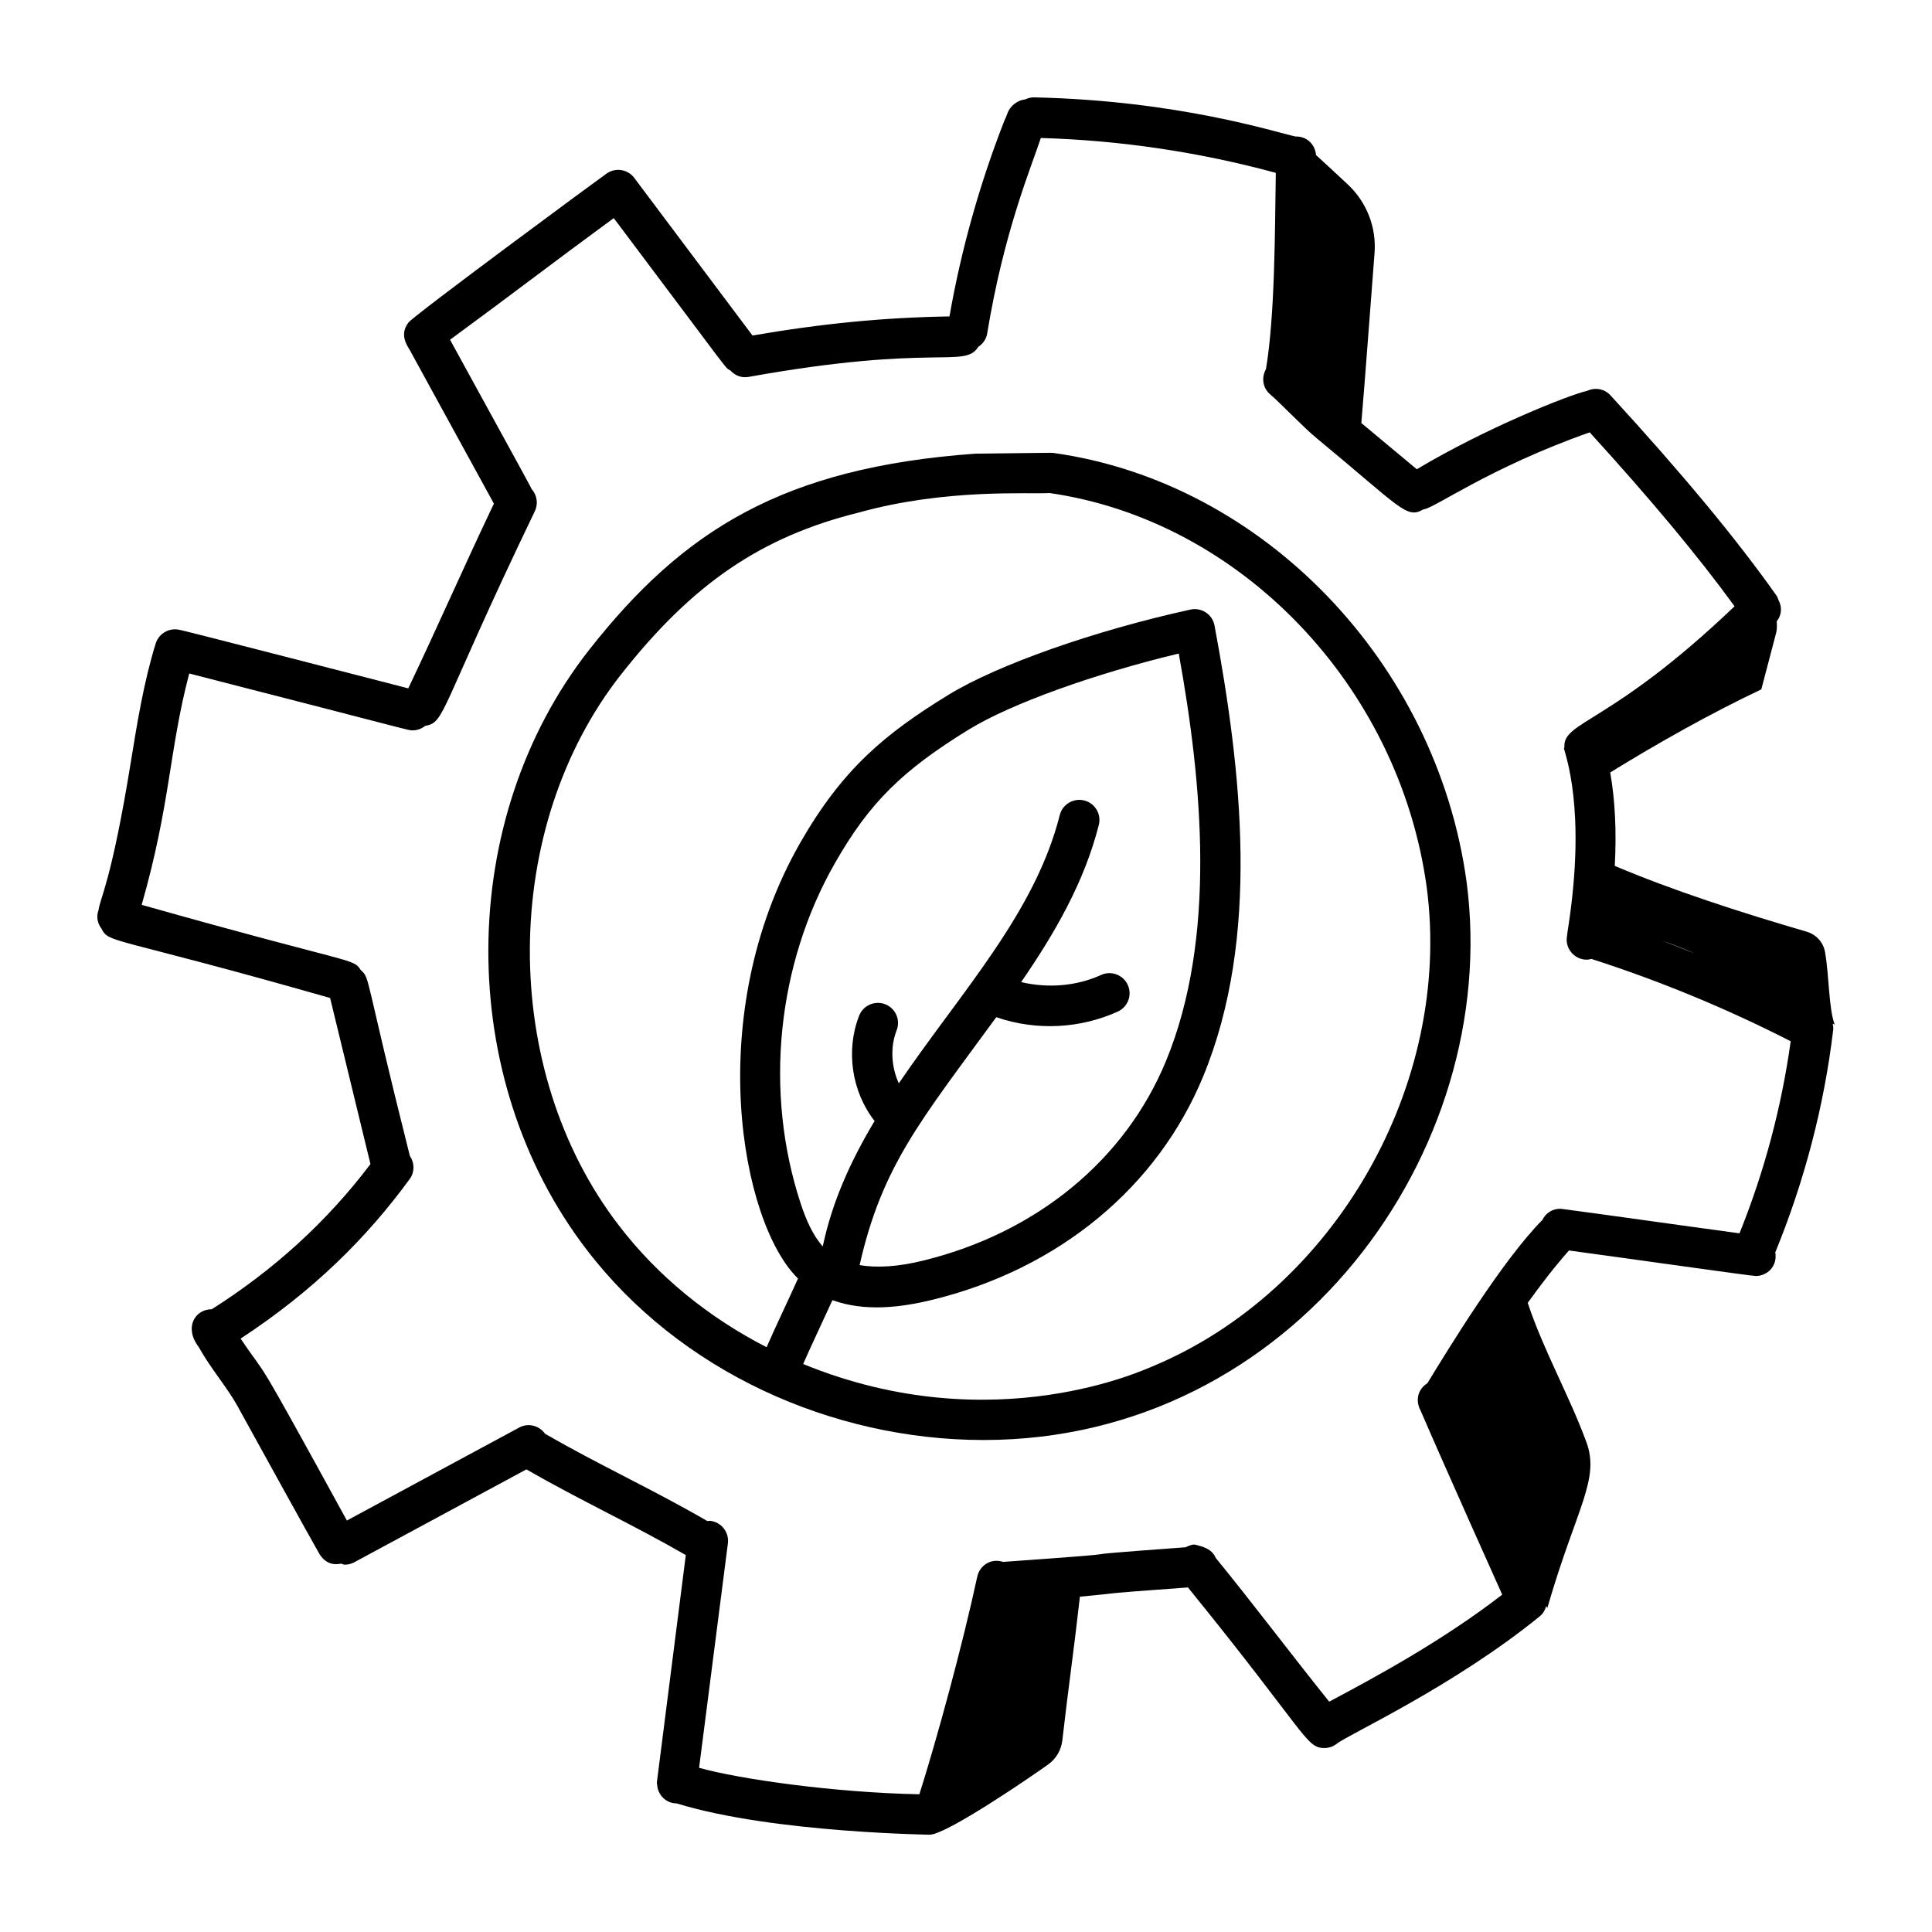
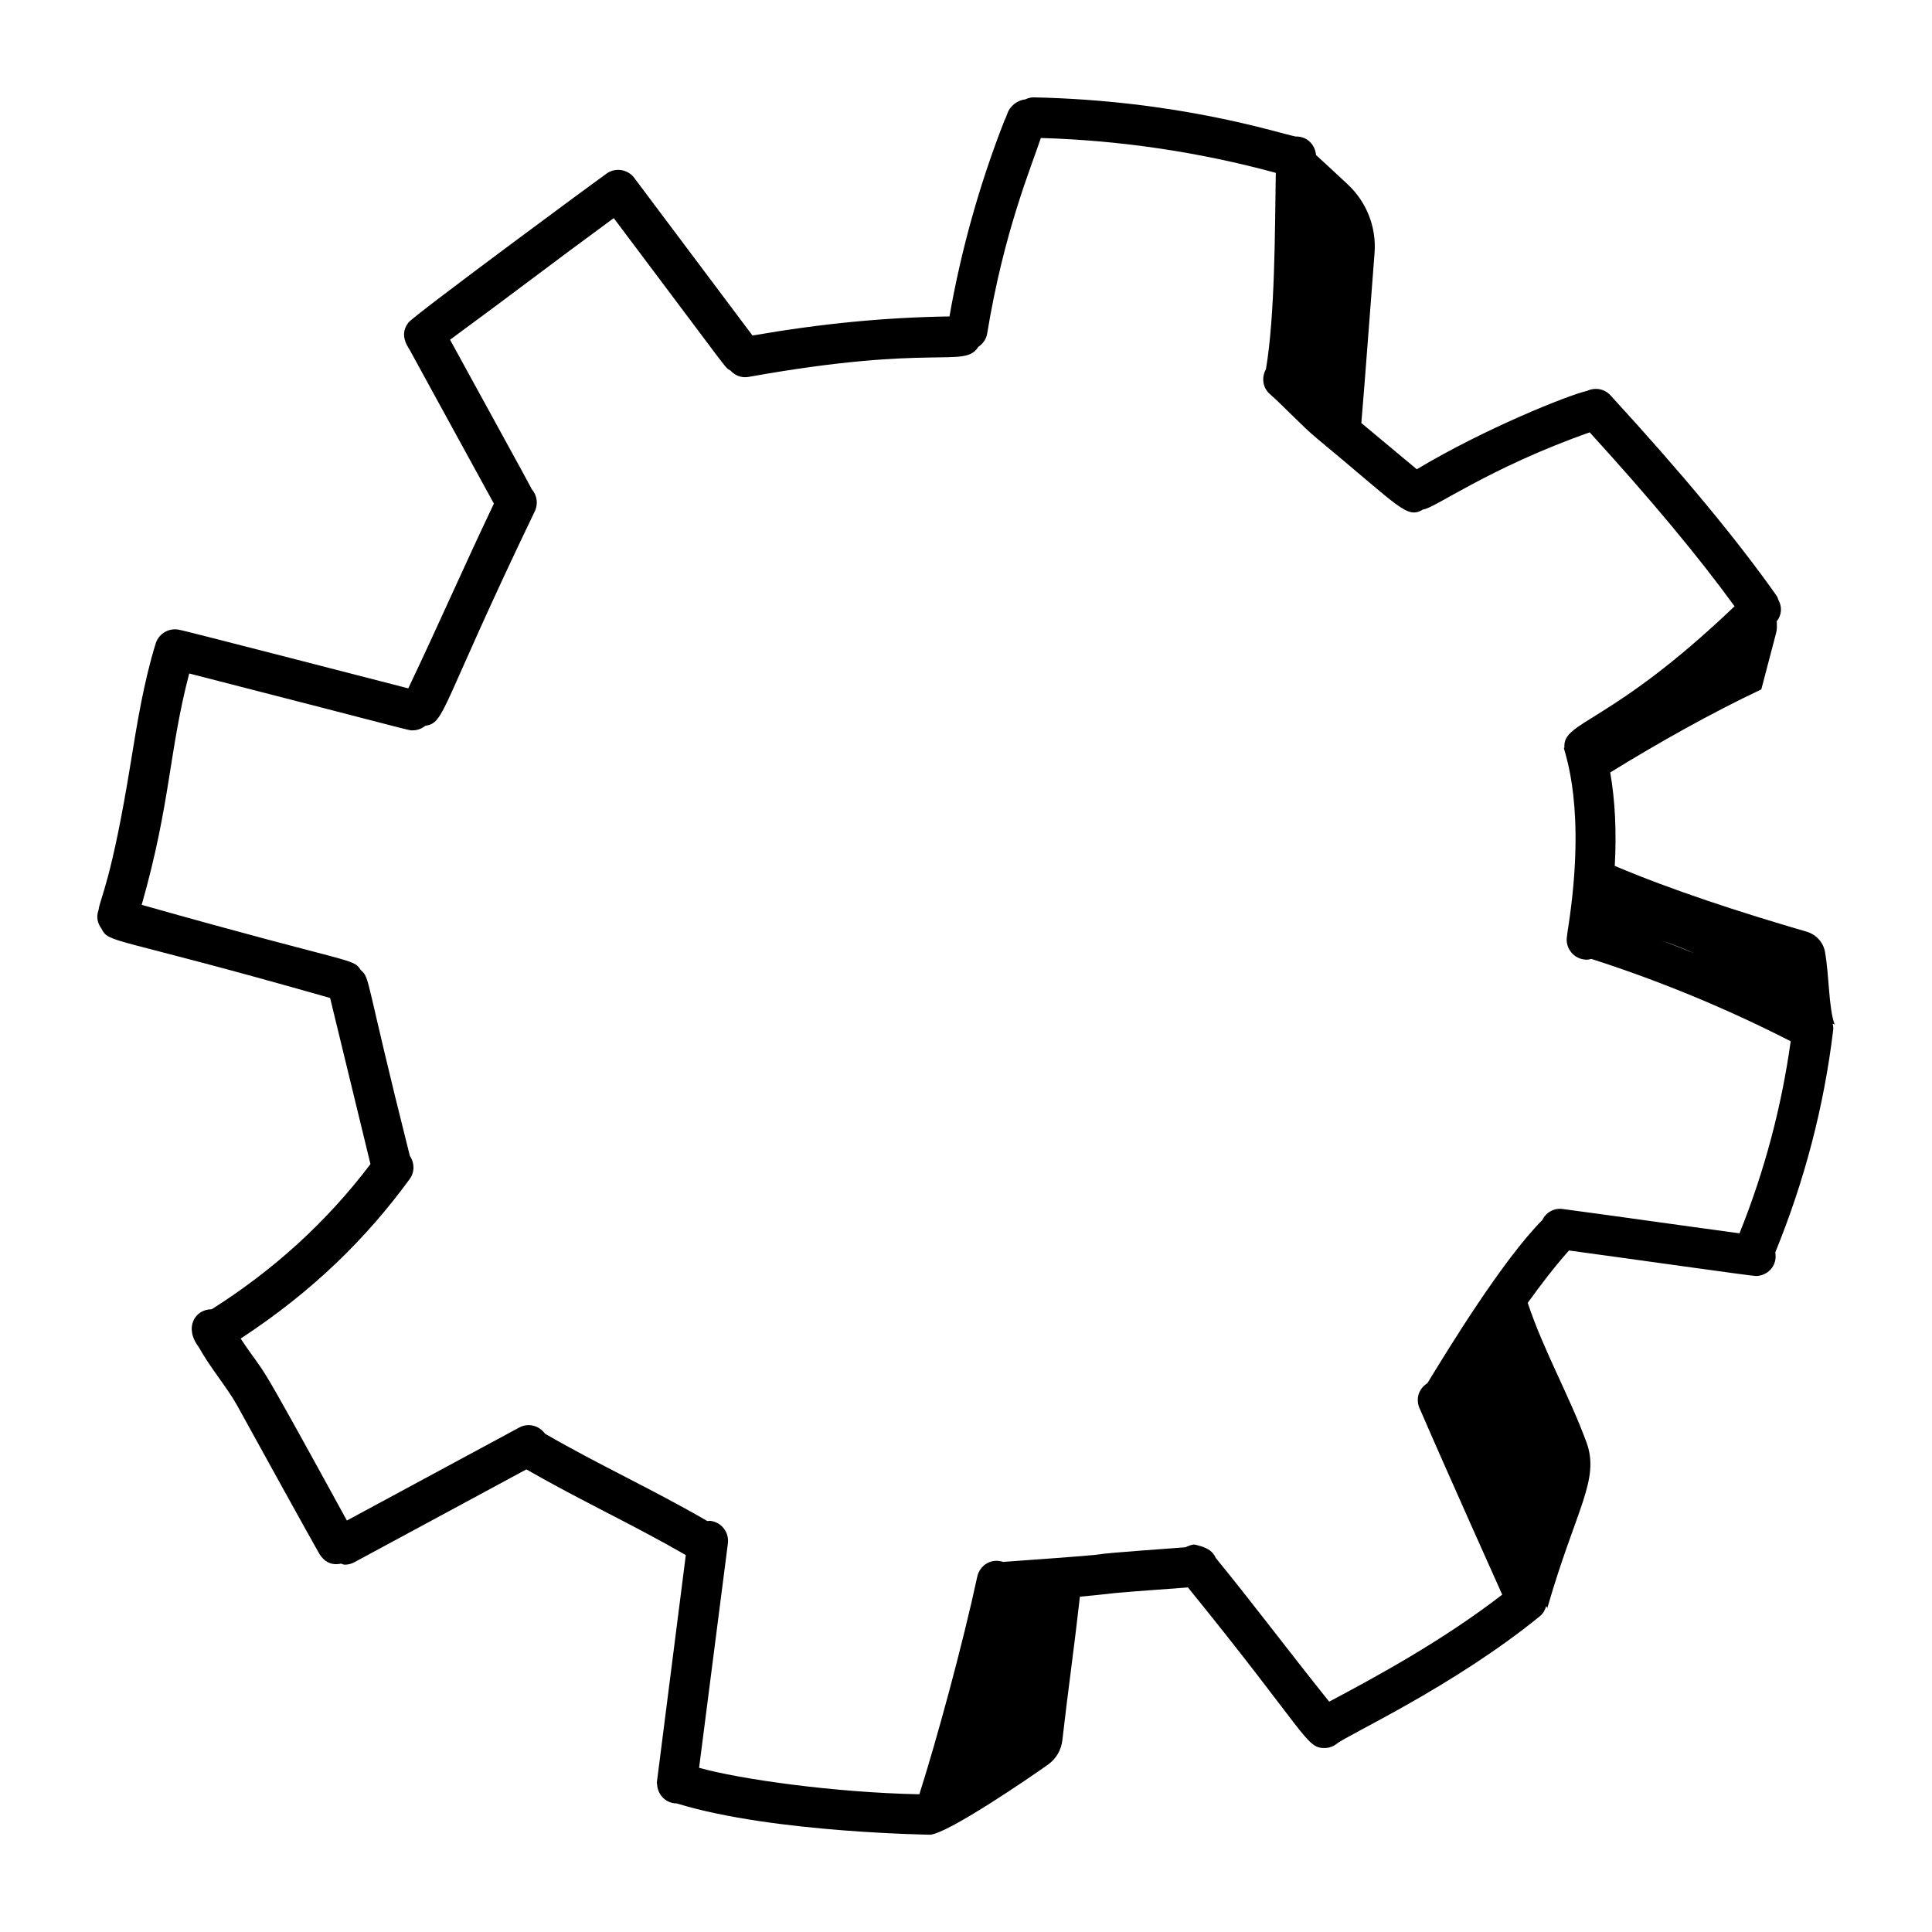
<svg xmlns="http://www.w3.org/2000/svg" width="512" viewBox="0 0 72 72" height="512" id="Layer_1">
  <g id="_x33_3">
    <path d="m13.806 43.382c-1.633 2.16-3.619 3.957-5.917 5.411-.615-.003-1.042.673-.485 1.404.445.802 1.048 1.488 1.436 2.184.48.876 2.839 5.146 2.994 5.406.185.367.456.572.872.485.049.01.093.039.143.039.12 0 .242-.029.355-.09l6.413-3.461c2.06 1.183 3.947 2.043 5.941 3.193-.013.103-1.092 8.582-1.08 8.482 0 .021.009.039.01.06.02.388.323.712.732.713 3.641 1.125 9.809 1.167 9.425 1.167.622 0 3.78-2.16 4.426-2.625.292-.21.479-.54.52-.897.231-2.021.419-3.261.654-5.349 1.912-.179.274-.071 4.026-.345 4.43 5.457 4.393 5.985 5.085 5.985.167 0 .334-.055.474-.168.399-.326 4.336-2.122 7.56-4.747.124-.101.193-.236.234-.378.013.024.028.054.04.078 1.069-3.713 1.975-4.782 1.455-6.19-.652-1.767-1.587-3.39-2.185-5.185.486-.676.991-1.335 1.537-1.952 2.068.279 6.797.951 6.961.951.421 0 .819-.363.727-.879 1.087-2.657 1.819-5.442 2.159-8.292.01-.081-.004-.158-.019-.234.025.012.049.025.074.036-.228-.626-.199-1.785-.36-2.707-.064-.366-.335-.654-.691-.758-2.434-.708-5.029-1.55-7.144-2.45.069-1.289.012-2.444-.17-3.482 1.795-1.106 3.776-2.22 5.631-3.095.184-.702.369-1.404.553-2.107.033-.126.031-.276.021-.43.191-.235.206-.542.063-.798-.021-.054-.035-.11-.07-.159-1.486-2.105-3.512-4.549-6.193-7.47-.228-.247-.578-.296-.865-.162-.666.145-3.806 1.398-6.348 2.922-.487-.403-.341-.284-2.067-1.723.169-1.994.327-4.24.492-6.331.076-.966-.295-1.908-1.005-2.568-.396-.368-.801-.748-1.177-1.089-.027-.363-.311-.701-.764-.69-.761-.163-4.372-1.341-9.739-1.458-.006 0-.012 0-.017 0-.113 0-.217.029-.313.074-.299.032-.577.248-.675.546-.018.042-.038.092-.058.148-.017.03-.031.061-.044.093-.935 2.389-1.618 4.844-2.049 7.302-2.439.04-4.749.264-7.341.712-.097-.131-4.257-5.68-4.382-5.842-.231-.343-.697-.436-1.041-.204-.209.14-7.278 5.353-7.403 5.568-.395.516.064.984.106 1.113.985 1.793.159.301 3.083 5.63-1.158 2.43-2.049 4.486-3.191 6.884-.425-.109-8.903-2.299-8.475-2.167-.394-.121-.815.1-.938.495-.442 1.429-.688 2.947-.926 4.415-.725 4.48-1.154 5.081-1.205 5.528-.002.003-.004.01-.009.023-.08.237-.021.473.117.657.288.569.332.251 8.523 2.588zm49.374-7.84c-.417-.167-.834-.335-1.255-.491.423.147.842.308 1.255.491zm-56.129-10.443c8.561 2.195 8.14 2.119 8.328 2.119.174 0 .338-.063.469-.169.755-.119.526-.598 4.083-7.997.135-.282.079-.605-.117-.824-.055-.111.058.078-3.042-5.567 2.442-1.792 3.65-2.736 6.101-4.533 4.582 6.091 4.095 5.511 4.348 5.681.173.187.411.283.676.237 6.982-1.256 8.036-.295 8.564-1.122.166-.111.293-.281.328-.494.623-3.798 1.638-6.192 2-7.288 2.959.086 5.9.523 8.756 1.299-.034 2.211-.03 5.312-.367 7.317-.172.306-.125.695.151.932.43.369 1.237 1.23 1.741 1.642 3.153 2.607 3.346 3.015 3.972 2.652.399-.027 2.444-1.548 6.201-2.872 2.275 2.496 4.05 4.626 5.399 6.482-4.646 4.438-6.427 4.271-6.34 5.269l-.021.007c.032.229.849 2.233.16 6.704-.015.075-.023.142-.041.292-.093.462.258.898.736.898.058 0 .113-.016.168-.029 2.553.819 5.047 1.852 7.43 3.069-.342 2.456-.981 4.857-1.908 7.158-2.562-.347-4.552-.635-6.586-.906-.332-.047-.626.131-.763.411-1.486 1.497-3.518 4.827-4.282 6.08-.332.209-.461.603-.268.994l.002-.001c.95 2.202 3.053 6.885 3.054 6.887-2.24 1.733-4.777 3.102-6.449 3.988-1.558-1.945-2.859-3.683-4.223-5.351-.114-.258-.308-.358-.538-.437-.259-.059-.236-.113-.509-.002-.029.006-.054.028-.082.037-5.881.43-.366.085-6.799.545-.46-.152-.875.142-.962.544-.556 2.579-1.508 6.066-2.159 8.116-3.186-.063-6.707-.566-8.209-.987l1.073-8.363c.053-.411-.238-.787-.648-.839-.04-.006-.078.006-.117.007-2.086-1.208-3.979-2.06-6.049-3.254-.216-.303-.62-.415-.958-.234l-6.427 3.468c-3.708-6.766-2.832-5.096-3.959-6.78 2.719-1.784 4.694-3.75 6.3-5.946.193-.264.181-.608.006-.863-1.709-6.788-1.468-6.601-1.828-6.923-.3-.462-.171-.171-8.166-2.433 1.083-3.797 1.013-5.726 1.771-8.619z" />
-     <path d="m36.661 53.665c11.51 0 19.319-10.736 17.995-20.795-1.115-8.173-7.587-14.897-15.391-15.989-.087-.013-.031-.005-2.926.026-7.174.521-10.884 2.863-14.373 7.298-4.984 6.337-5.027 15.955-.101 22.369 3.463 4.531 9.135 7.091 14.795 7.091zm-.535-26.489c1.544-.948 4.673-2.072 7.803-2.82.883 4.867 1.411 10.598-.472 15.176-1.52 3.693-4.817 6.407-9.048 7.446-.95.234-1.731.276-2.374.17.837-3.703 2.272-5.378 5.093-9.24 1.542.53 3.172.406 4.528-.209.378-.171.545-.616.373-.993-.171-.378-.622-.543-.992-.373-.932.423-1.99.501-2.982.267 1.247-1.81 2.352-3.716 2.895-5.858.102-.402-.142-.81-.544-.911-.396-.1-.81.141-.911.543-.923 3.653-3.653 6.556-5.999 9.999-.281-.616-.325-1.351-.081-1.976.151-.386-.039-.821-.425-.972-.385-.148-.821.04-.972.426-.506 1.294-.279 2.833.576 3.926-.875 1.456-1.58 2.994-1.932 4.674-.392-.442-.639-1.04-.822-1.597-1.368-4.155-.889-8.903 1.283-12.701v0c1.273-2.226 2.489-3.436 5.002-4.978zm-12.979-2.043c2.662-3.384 5.223-5.13 8.857-6.032 3.24-.904 6.36-.678 7.109-.727 7.127 1.024 13.033 7.197 14.057 14.695.967 7.352-3.435 15.03-10.238 17.86-.104.019-5.856 2.831-13-.096.236-.548.74-1.611 1.09-2.38 1.197.432 2.518.283 3.745-.018 4.701-1.155 8.374-4.192 10.077-8.333 2.123-5.158 1.435-11.339.418-16.79-.079-.425-.498-.685-.897-.595-3.573.782-7.199 2.06-9.023 3.18-2.364 1.451-3.944 2.76-5.52 5.511v0c-3.659 6.399-2.203 14.178-.082 16.239-.332.741-.868 1.858-1.171 2.56-2.135-1.096-4.042-2.624-5.512-4.547-4.449-5.792-4.409-14.809.09-20.528z" />
  </g>
</svg>